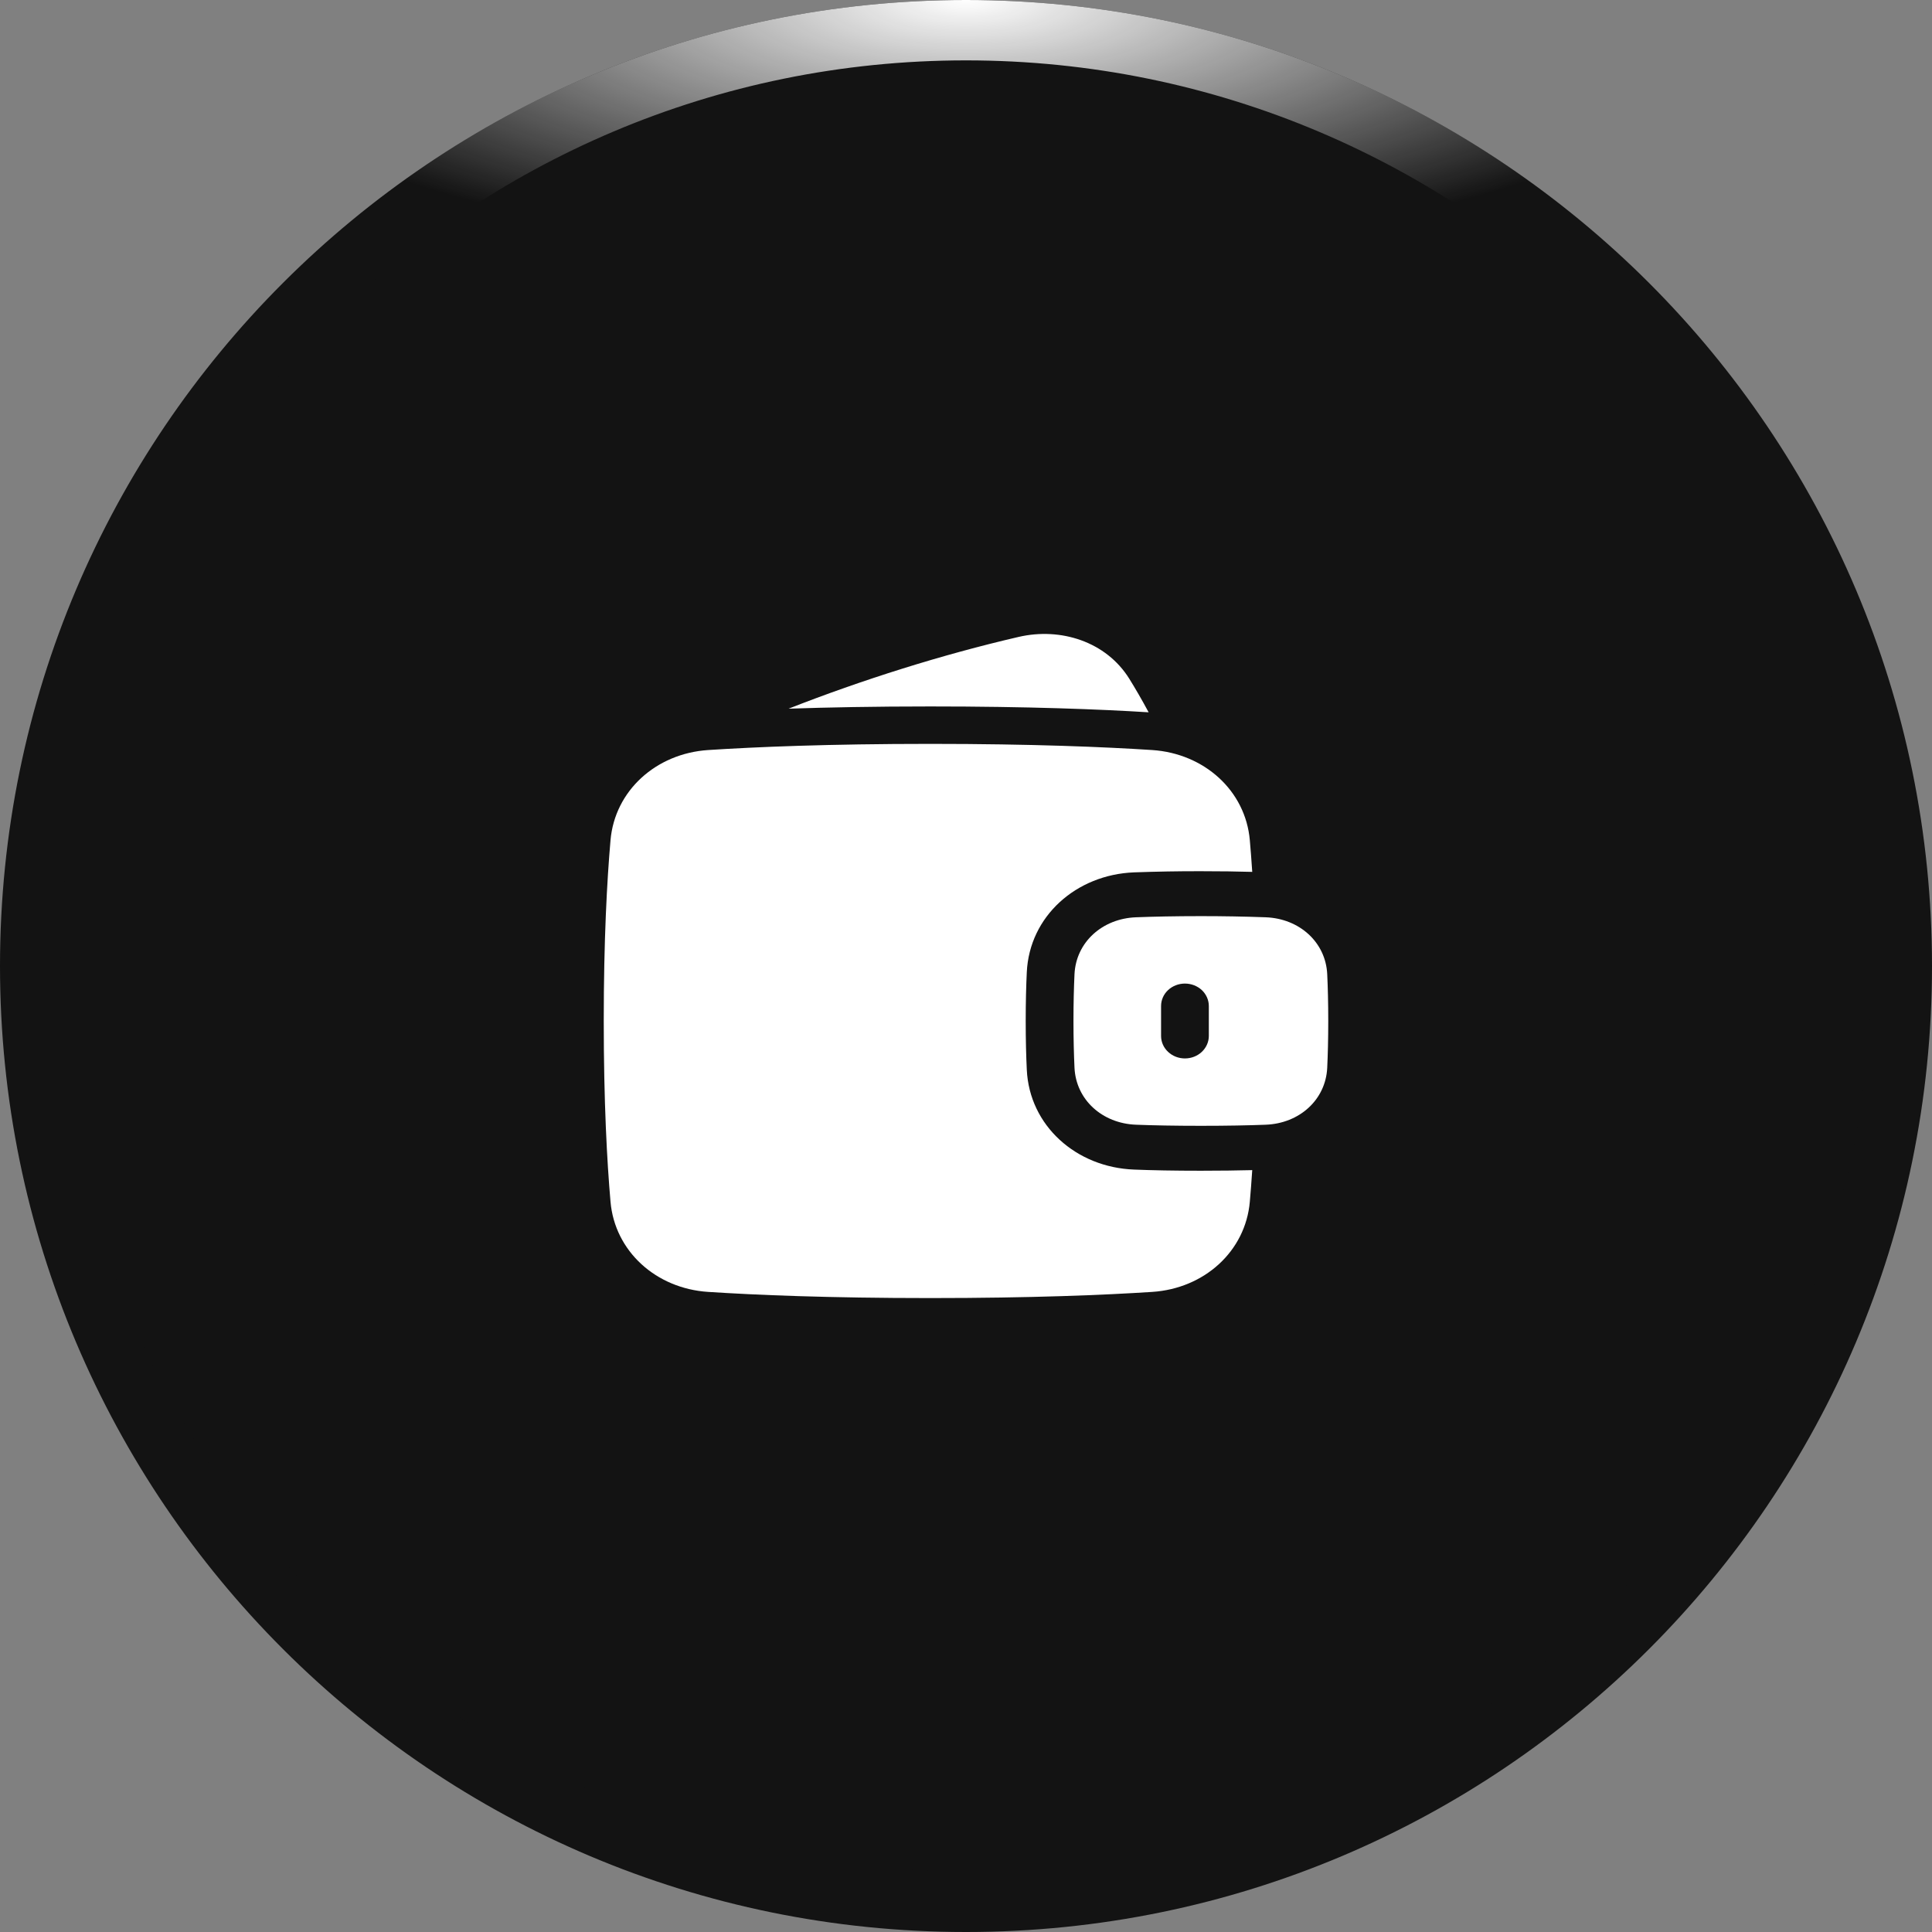
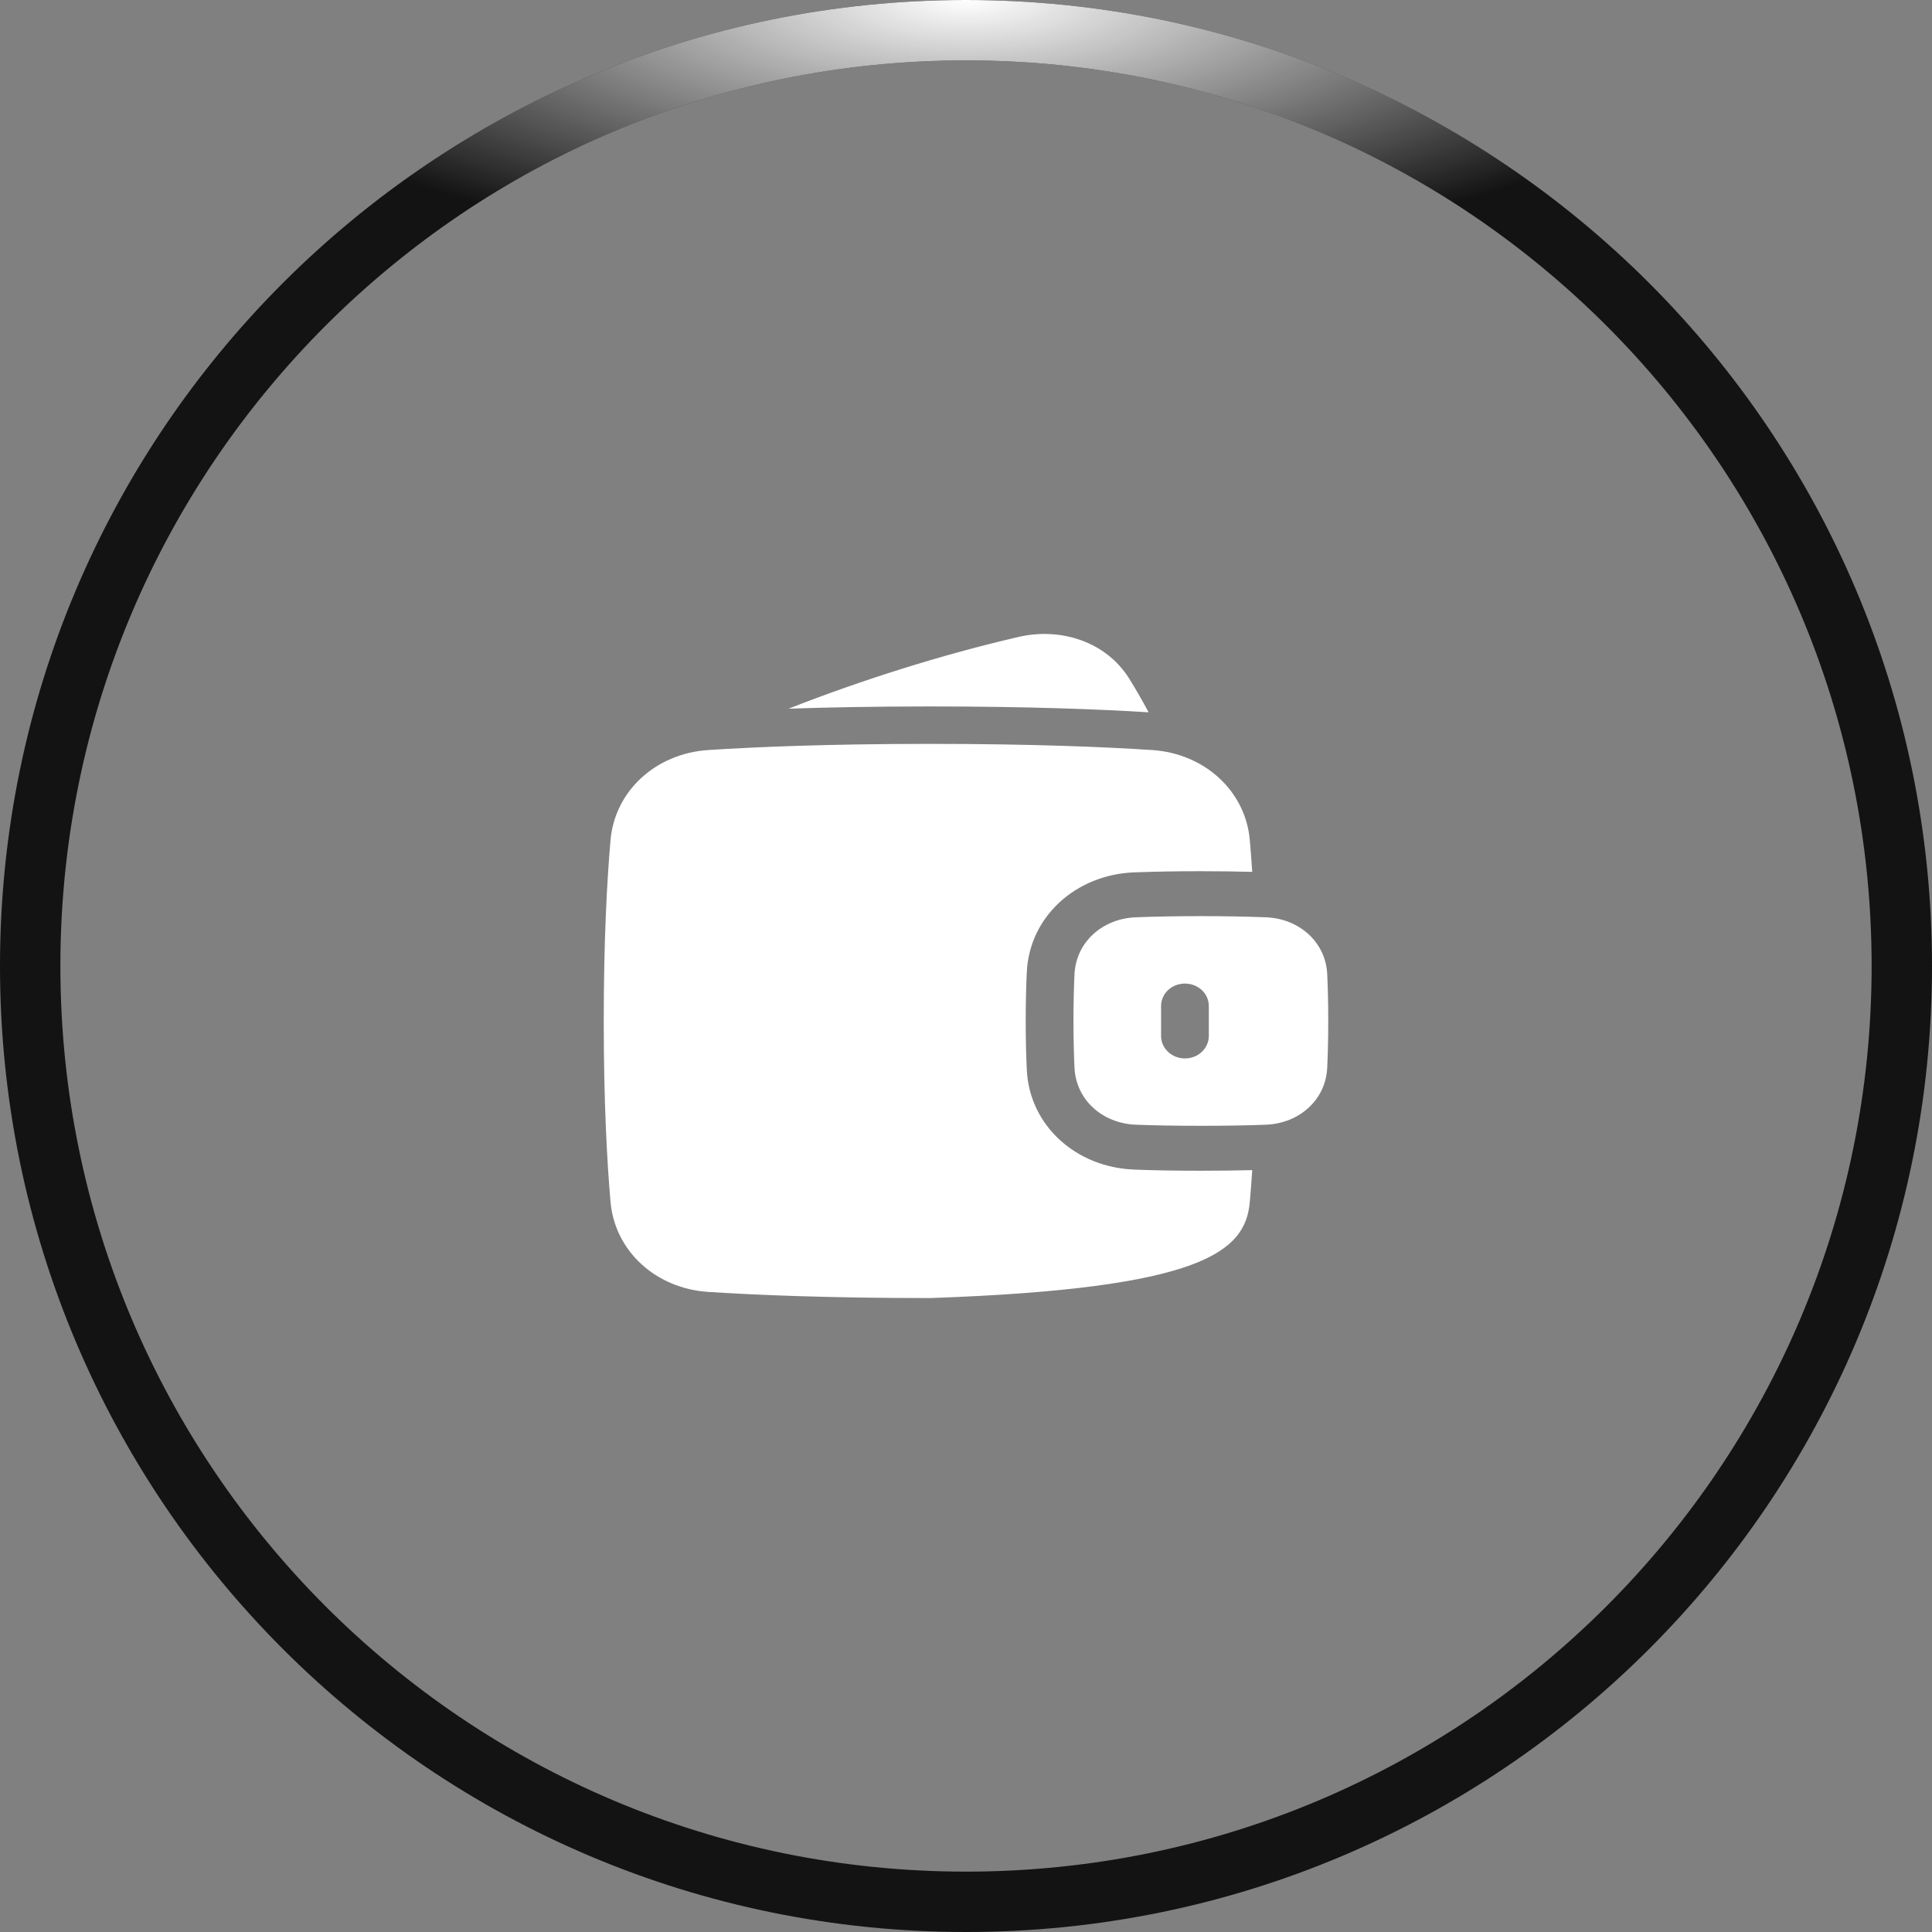
<svg xmlns="http://www.w3.org/2000/svg" width="32" height="32" viewBox="0 0 32 32" fill="none">
  <rect x="0" y="0" width="32" height="32" fill="#808080" stroke="none" />
-   <path d="M16 0.5C24.56 0.5 31.5 7.44 31.5 16C31.5 24.56 24.56 31.5 16 31.5C7.44 31.5 0.5 24.56 0.5 16C0.5 7.44 7.44 0.5 16 0.5Z" fill="#131313" />
  <path d="M16 0.5C24.56 0.5 31.5 7.44 31.5 16C31.5 24.56 24.56 31.5 16 31.5C7.44 31.5 0.5 24.56 0.5 16C0.5 7.44 7.44 0.5 16 0.5Z" stroke="#131313" />
  <path d="M16 0.5C24.56 0.5 31.5 7.44 31.5 16C31.5 24.56 24.56 31.5 16 31.5C7.44 31.5 0.5 24.56 0.5 16C0.5 7.44 7.44 0.5 16 0.5Z" stroke="url(#paint0_radial_88_5970)" />
-   <path fill-rule="evenodd" clip-rule="evenodd" d="M16.873 10.549C17.569 10.388 18.322 10.627 18.705 11.243C18.803 11.401 18.911 11.586 19.025 11.798C18.224 11.748 17.035 11.701 15.407 11.701C14.488 11.701 13.709 11.716 13.061 11.738C14.28 11.26 15.606 10.842 16.873 10.549ZM11.729 21.398C12.514 21.449 13.72 21.5 15.407 21.5C17.093 21.5 18.299 21.449 19.084 21.398C19.948 21.342 20.63 20.724 20.701 19.904C20.715 19.747 20.728 19.573 20.741 19.381C20.496 19.387 20.213 19.391 19.89 19.391C19.449 19.391 19.082 19.384 18.785 19.372C17.825 19.336 17.05 18.645 17.007 17.718C16.996 17.492 16.989 17.224 16.989 16.911C16.989 16.598 16.996 16.329 17.007 16.103C17.05 15.177 17.825 14.486 18.785 14.449C19.153 14.436 19.522 14.429 19.89 14.43C20.213 14.43 20.496 14.434 20.741 14.441C20.728 14.248 20.715 14.074 20.701 13.917C20.63 13.097 19.948 12.48 19.084 12.423C18.299 12.372 17.093 12.321 15.407 12.321C13.72 12.321 12.514 12.372 11.729 12.423C10.865 12.48 10.183 13.097 10.112 13.917C10.054 14.582 10 15.565 10 16.911C10 18.256 10.054 19.24 10.112 19.904C10.183 20.724 10.865 21.342 11.729 21.398ZM17.797 17.685C17.822 18.214 18.255 18.608 18.817 18.629C19.103 18.64 19.459 18.647 19.89 18.647C20.322 18.647 20.677 18.64 20.963 18.629C21.525 18.608 21.958 18.214 21.983 17.685C21.993 17.47 22 17.213 22 16.911C22 16.608 21.993 16.351 21.983 16.136C21.958 15.608 21.525 15.214 20.963 15.193C20.606 15.18 20.248 15.174 19.89 15.174C19.459 15.174 19.103 15.182 18.817 15.193C18.255 15.214 17.822 15.608 17.797 16.136C17.787 16.351 17.78 16.608 17.78 16.911C17.78 17.213 17.787 17.47 17.797 17.685ZM19.626 16.291C19.731 16.291 19.832 16.33 19.906 16.399C19.98 16.469 20.022 16.564 20.022 16.663V17.159C20.022 17.257 19.98 17.352 19.906 17.422C19.832 17.492 19.731 17.531 19.626 17.531C19.521 17.531 19.421 17.492 19.347 17.422C19.272 17.352 19.231 17.257 19.231 17.159V16.663C19.231 16.564 19.272 16.469 19.347 16.399C19.421 16.33 19.521 16.291 19.626 16.291Z" fill="white" />
+   <path fill-rule="evenodd" clip-rule="evenodd" d="M16.873 10.549C17.569 10.388 18.322 10.627 18.705 11.243C18.803 11.401 18.911 11.586 19.025 11.798C18.224 11.748 17.035 11.701 15.407 11.701C14.488 11.701 13.709 11.716 13.061 11.738C14.28 11.26 15.606 10.842 16.873 10.549ZM11.729 21.398C12.514 21.449 13.72 21.5 15.407 21.5C19.948 21.342 20.63 20.724 20.701 19.904C20.715 19.747 20.728 19.573 20.741 19.381C20.496 19.387 20.213 19.391 19.89 19.391C19.449 19.391 19.082 19.384 18.785 19.372C17.825 19.336 17.05 18.645 17.007 17.718C16.996 17.492 16.989 17.224 16.989 16.911C16.989 16.598 16.996 16.329 17.007 16.103C17.05 15.177 17.825 14.486 18.785 14.449C19.153 14.436 19.522 14.429 19.89 14.43C20.213 14.43 20.496 14.434 20.741 14.441C20.728 14.248 20.715 14.074 20.701 13.917C20.63 13.097 19.948 12.48 19.084 12.423C18.299 12.372 17.093 12.321 15.407 12.321C13.72 12.321 12.514 12.372 11.729 12.423C10.865 12.48 10.183 13.097 10.112 13.917C10.054 14.582 10 15.565 10 16.911C10 18.256 10.054 19.24 10.112 19.904C10.183 20.724 10.865 21.342 11.729 21.398ZM17.797 17.685C17.822 18.214 18.255 18.608 18.817 18.629C19.103 18.64 19.459 18.647 19.89 18.647C20.322 18.647 20.677 18.64 20.963 18.629C21.525 18.608 21.958 18.214 21.983 17.685C21.993 17.47 22 17.213 22 16.911C22 16.608 21.993 16.351 21.983 16.136C21.958 15.608 21.525 15.214 20.963 15.193C20.606 15.18 20.248 15.174 19.89 15.174C19.459 15.174 19.103 15.182 18.817 15.193C18.255 15.214 17.822 15.608 17.797 16.136C17.787 16.351 17.78 16.608 17.78 16.911C17.78 17.213 17.787 17.47 17.797 17.685ZM19.626 16.291C19.731 16.291 19.832 16.33 19.906 16.399C19.98 16.469 20.022 16.564 20.022 16.663V17.159C20.022 17.257 19.98 17.352 19.906 17.422C19.832 17.492 19.731 17.531 19.626 17.531C19.521 17.531 19.421 17.492 19.347 17.422C19.272 17.352 19.231 17.257 19.231 17.159V16.663C19.231 16.564 19.272 16.469 19.347 16.399C19.421 16.33 19.521 16.291 19.626 16.291Z" fill="white" />
  <defs>
    <radialGradient id="paint0_radial_88_5970" cx="0" cy="0" r="1" gradientUnits="userSpaceOnUse" gradientTransform="translate(16) rotate(90) scale(4.277 13.068)">
      <stop stop-color="white" />
      <stop offset="1" stop-color="white" stop-opacity="0" />
    </radialGradient>
  </defs>
</svg>